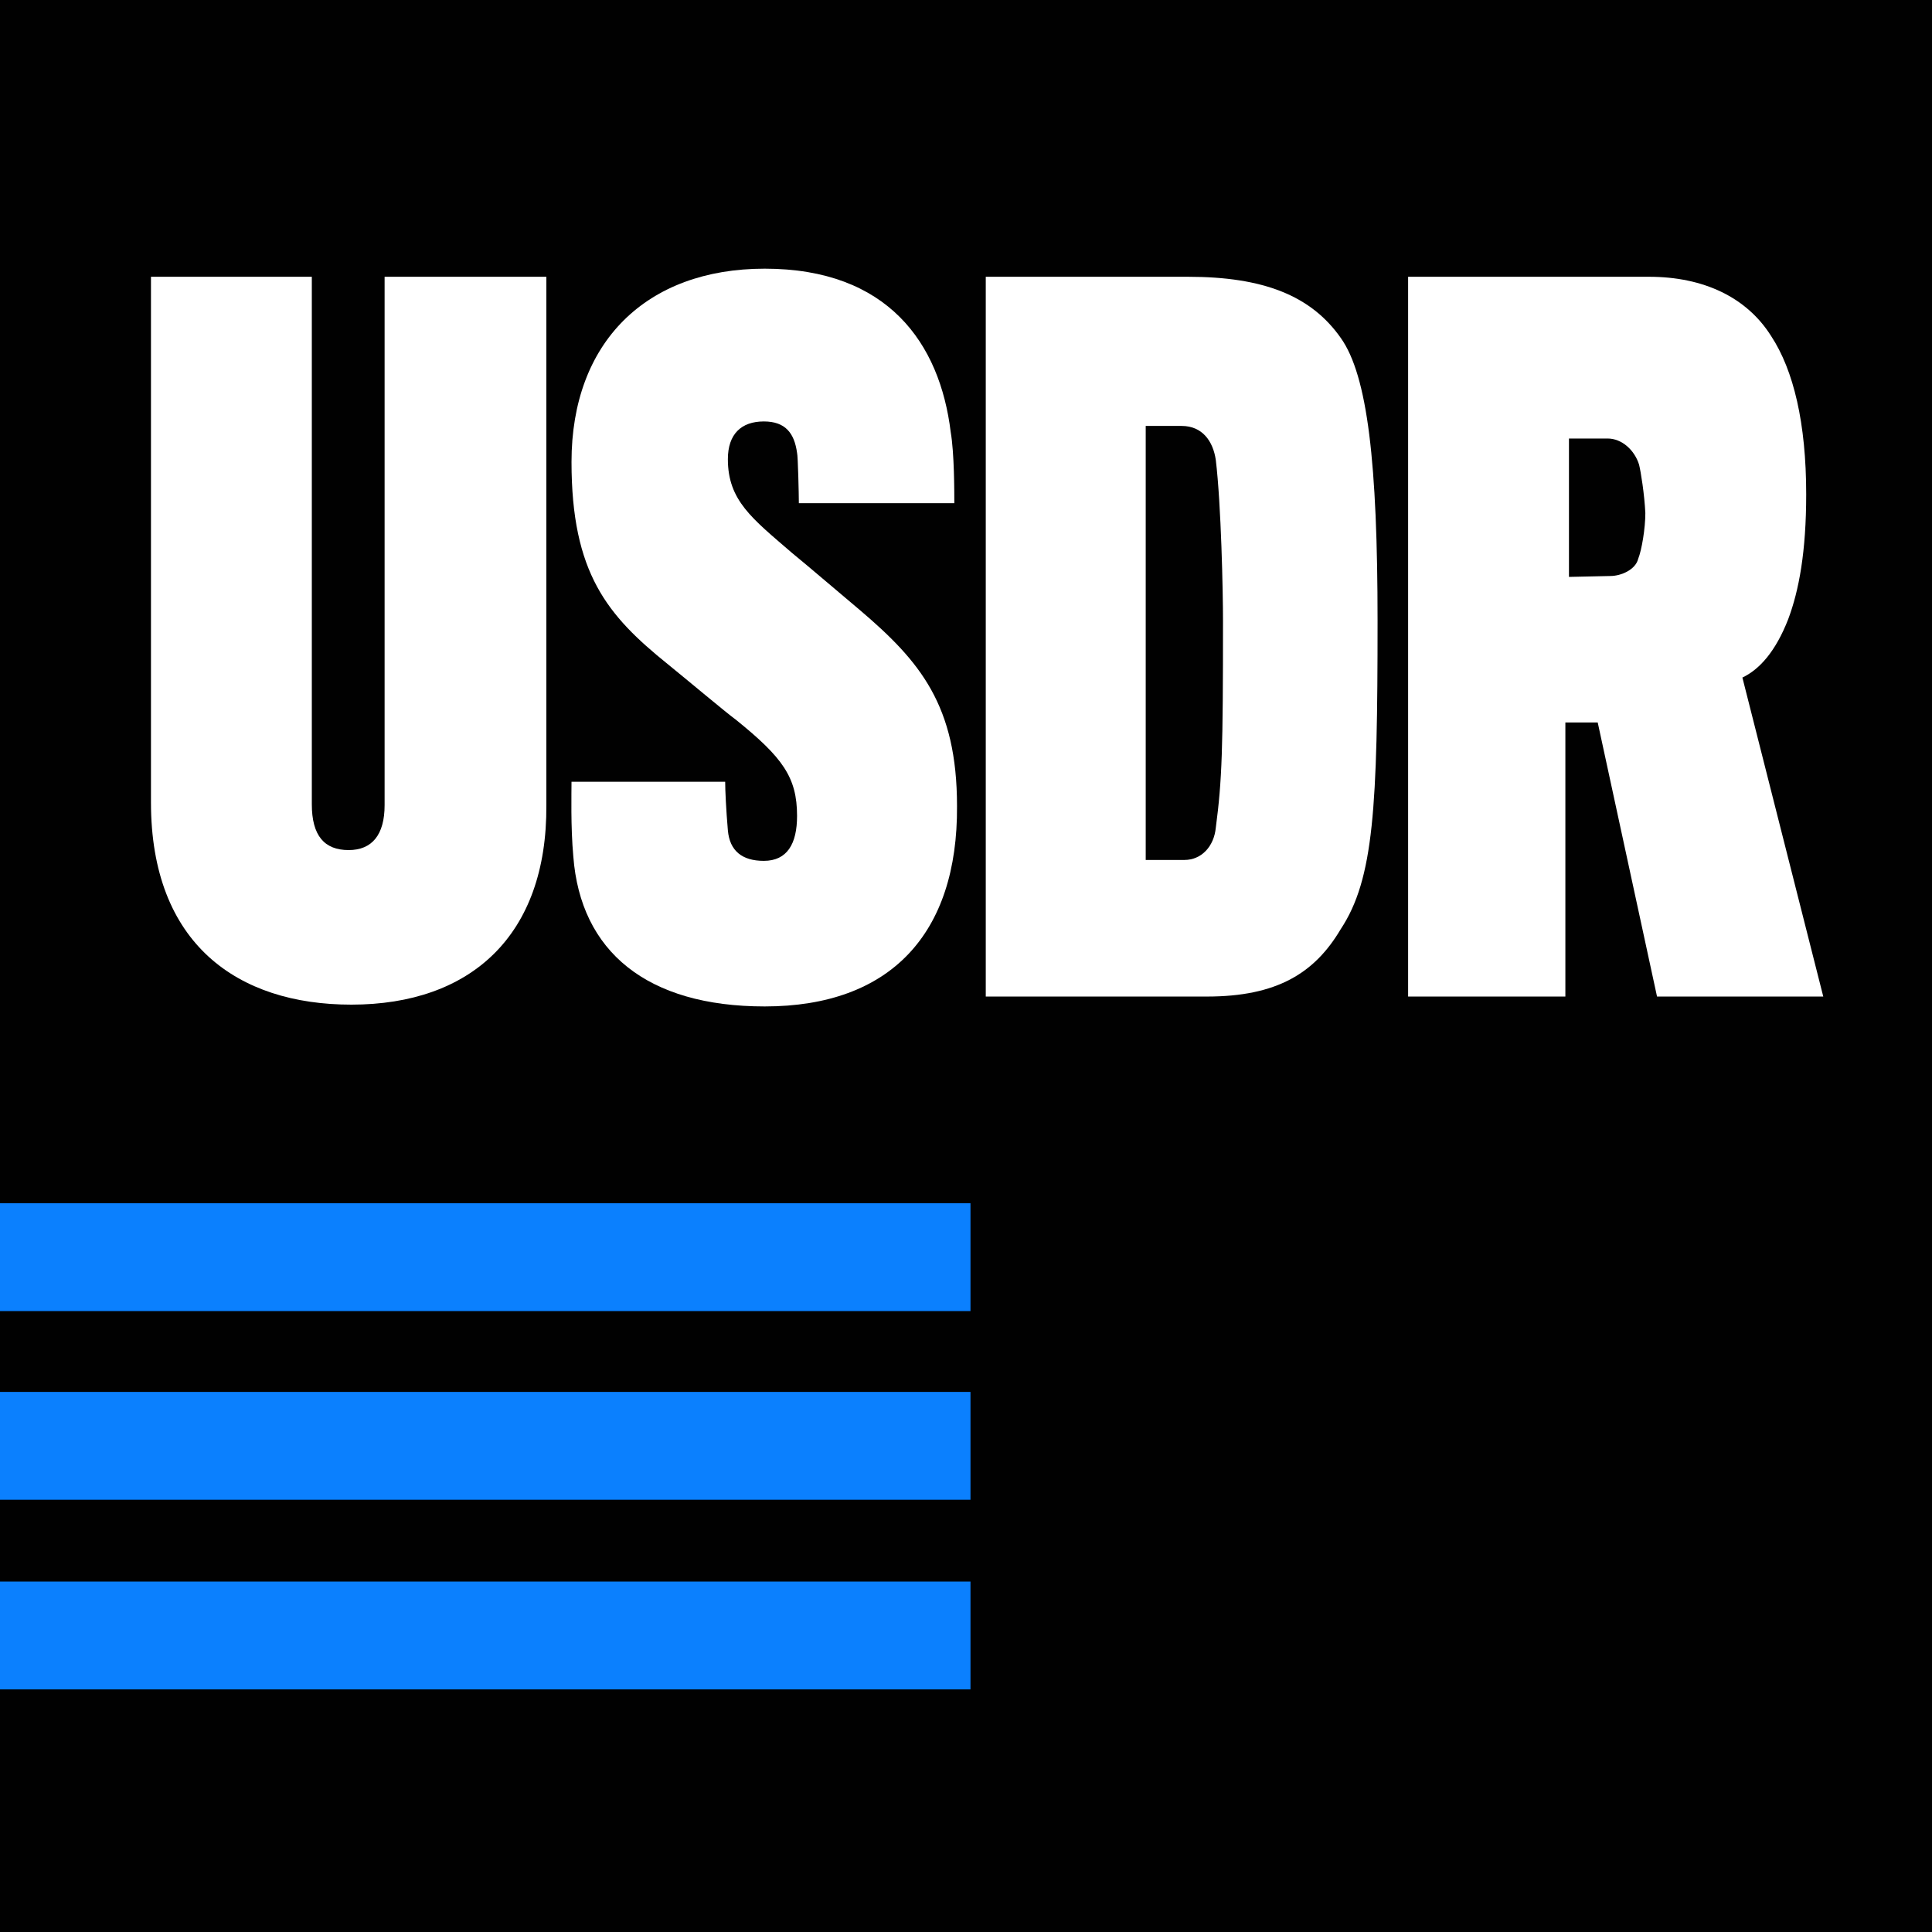
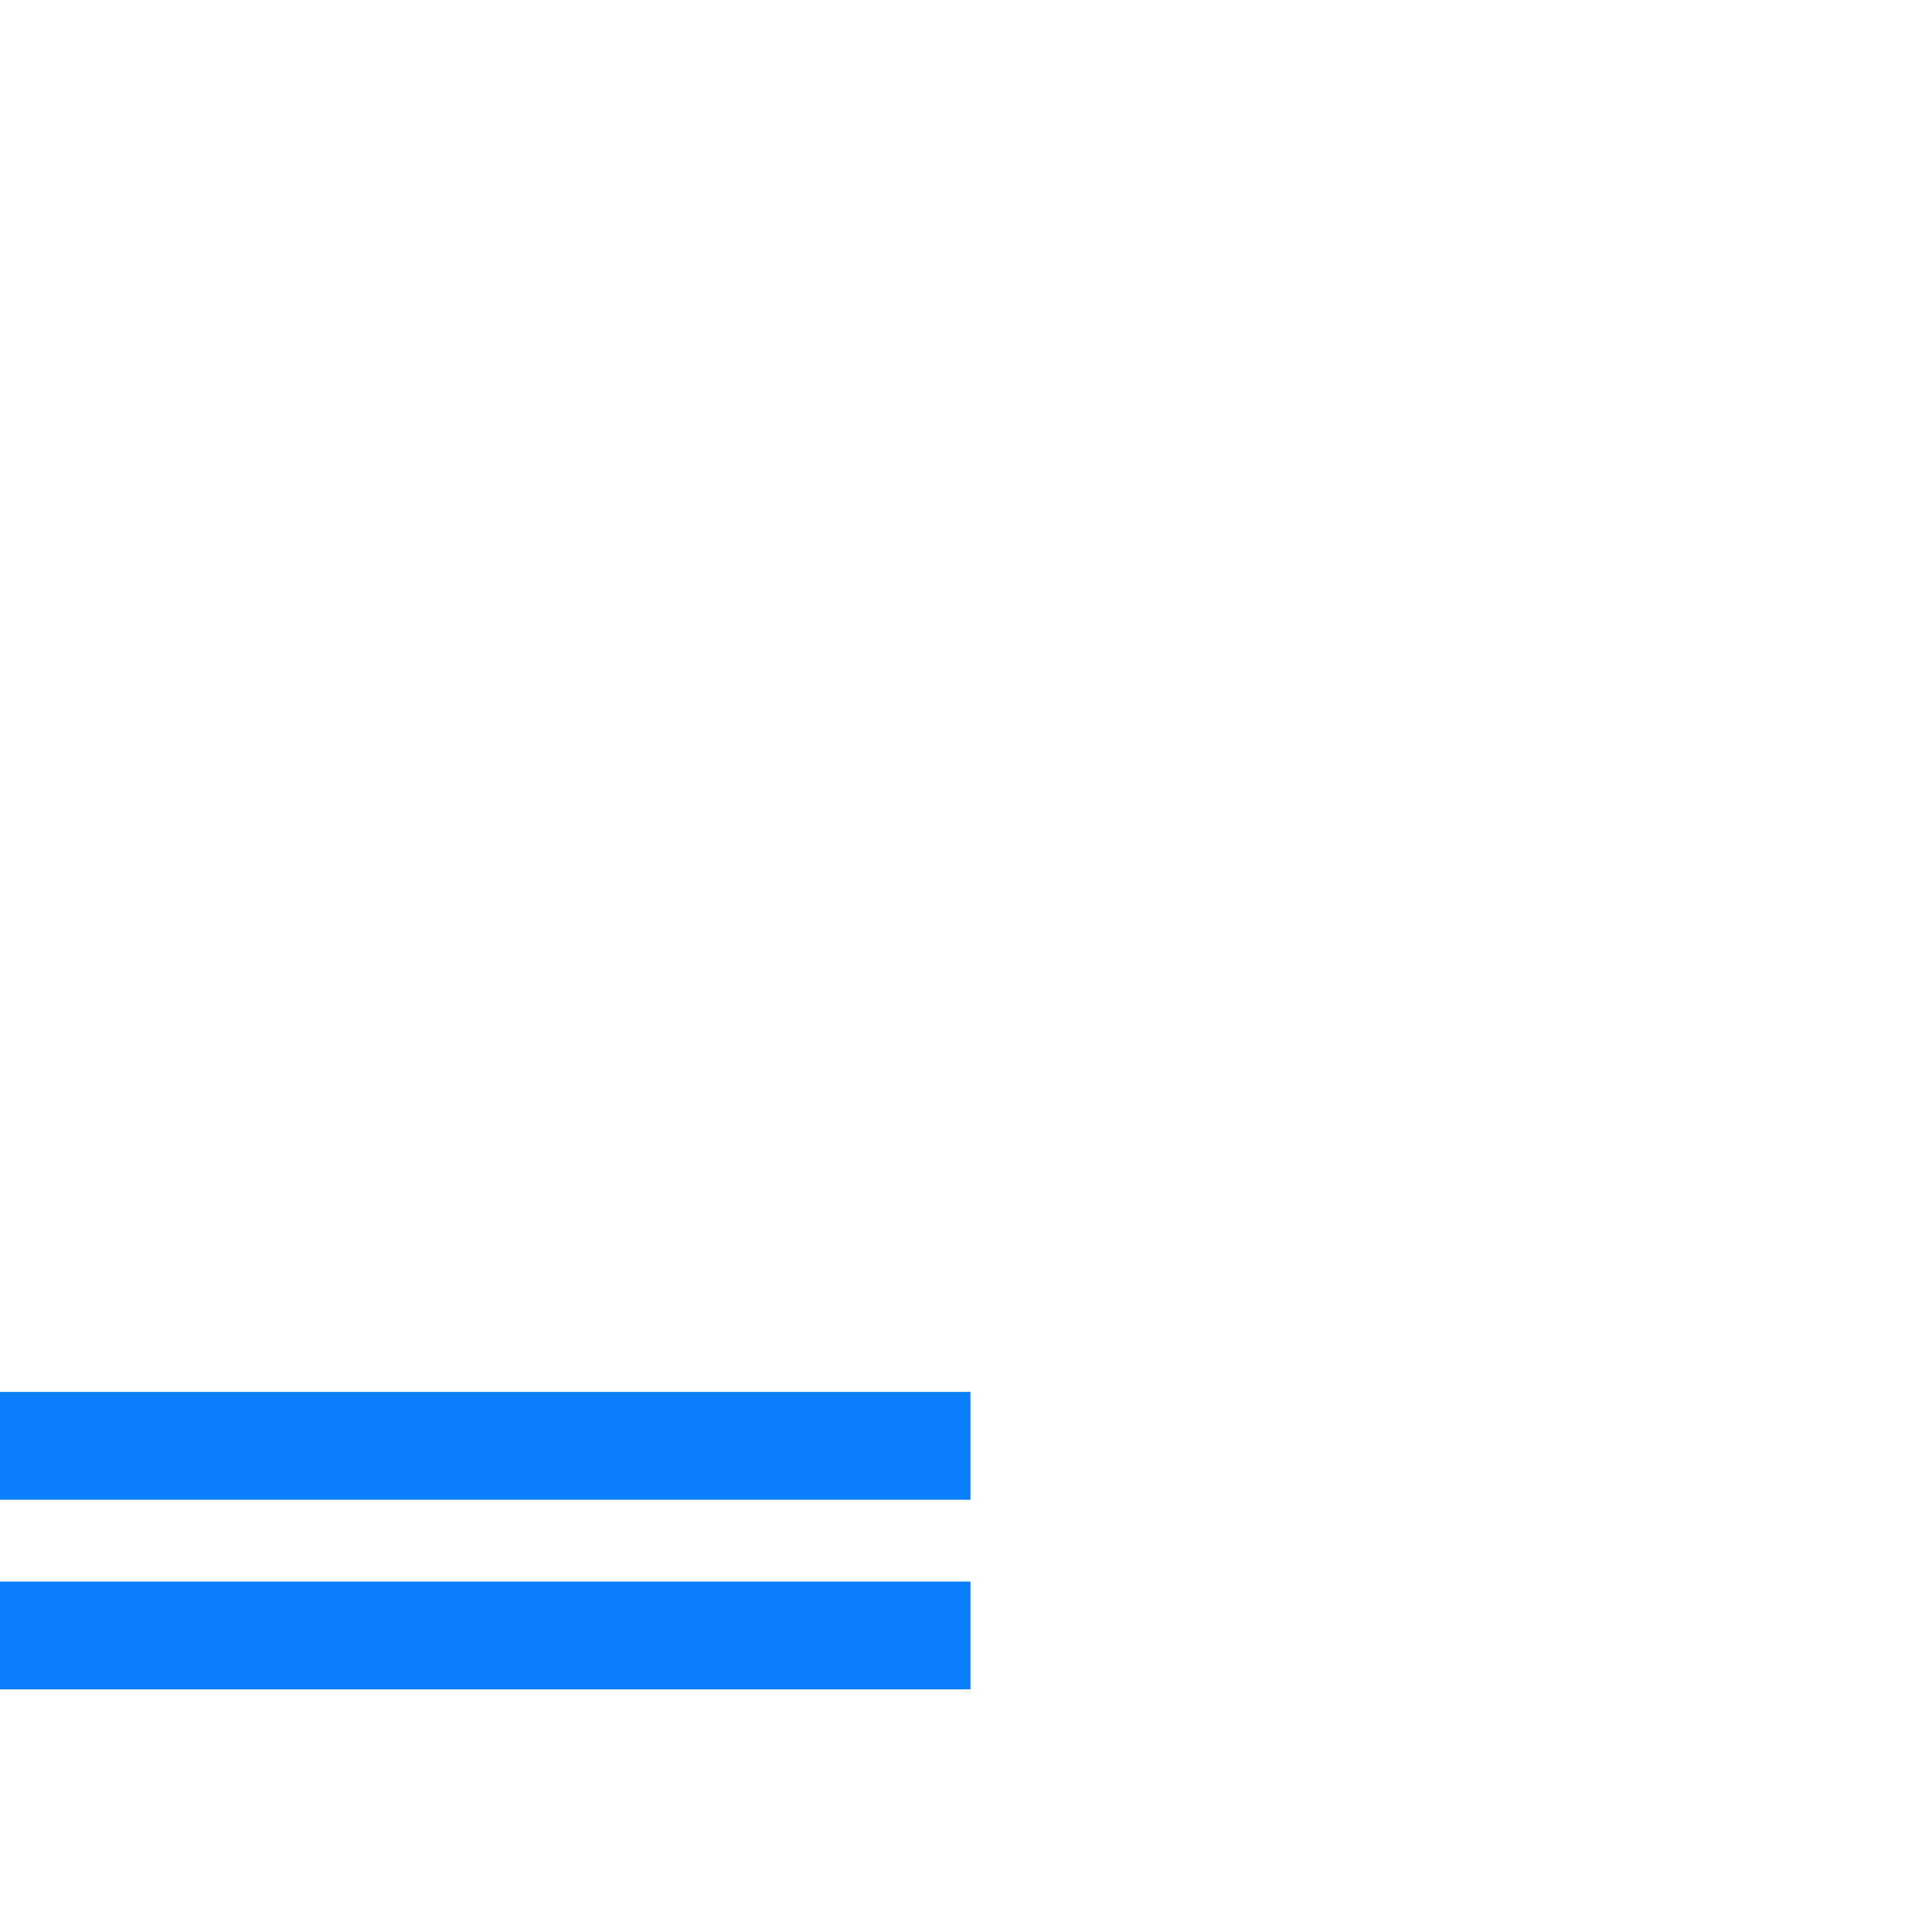
<svg xmlns="http://www.w3.org/2000/svg" xmlns:xlink="http://www.w3.org/1999/xlink" version="1.1" id="Layer_1" x="0px" y="0px" viewBox="0 0 215 215" style="enable-background:new 0 0 215 215;" xml:space="preserve">
  <style type="text/css">
	.st0{clip-path:url(#SVGID_2_);fill:#010101;}
	.st1{clip-path:url(#SVGID_4_);fill:#FFFFFF;}
	.st2{clip-path:url(#SVGID_6_);fill:#FFFFFF;}
	.st3{clip-path:url(#SVGID_8_);fill:#FFFFFF;}
	.st4{clip-path:url(#SVGID_10_);fill:#FFFFFF;}
	.st5{clip-path:url(#SVGID_12_);fill:#0B80FE;}
	.st6{clip-path:url(#SVGID_14_);fill:#0B80FE;}
	.st7{clip-path:url(#SVGID_16_);fill:#0B80FE;}
</style>
  <g>
    <defs>
      <rect id="SVGID_1_" y="0" width="215" height="215" />
    </defs>
    <clipPath id="SVGID_2_">
      <use xlink:href="#SVGID_1_" style="overflow:visible;" />
    </clipPath>
-     <rect x="-29.9" y="-29.8" class="st0" width="274.7" height="274.7" />
  </g>
  <g>
    <defs>
-       <path id="SVGID_3_" d="M39.1,111.8c-12.7,0-22.3-6.8-22.3-22.5c0-1.1,0-58.5,0-58.5h17.9c0,0,0,57,0,58.7c0,3.5,1.4,5.1,4.1,5.1    c2.6,0,4-1.7,4-5c0-1.7,0-58.8,0-58.8h18c0,0,0,57.8,0,58.8C60.9,104.1,52.4,111.8,39.1,111.8z" />
+       <path id="SVGID_3_" d="M39.1,111.8c-12.7,0-22.3-6.8-22.3-22.5c0-1.1,0-58.5,0-58.5h17.9c0,0,0,57,0,58.7c0,3.5,1.4,5.1,4.1,5.1    c2.6,0,4-1.7,4-5c0-1.7,0-58.8,0-58.8h18c0,0,0,57.8,0,58.8z" />
    </defs>
    <clipPath id="SVGID_4_">
      <use xlink:href="#SVGID_3_" style="overflow:visible;" />
    </clipPath>
    <rect x="-13.1" y="1" class="st1" width="103.7" height="140.7" />
  </g>
  <g>
    <defs>
-       <path id="SVGID_5_" d="M85.1,112c-13.1,0-20.5-6.1-21.3-16.7c-0.3-3.3-0.2-7.1-0.2-8.3h17.1c0,0.9,0.1,3.1,0.3,5.4    c0.2,2.3,1.6,3.4,4,3.4c2.6,0,3.7-1.9,3.7-5c0-4.3-1.6-6.5-6.8-10.7c-1.1-0.8-5.5-4.5-7.6-6.2c-6.7-5.4-10.7-10.1-10.7-22.5    c0-13.3,8.3-21.5,21.5-21.5c13.7,0,19.5,8.3,20.7,18.2c0.4,2.3,0.4,6.7,0.4,7.9H88.9c0-0.9-0.1-5.3-0.2-5.6    c-0.3-2.2-1.3-3.5-3.7-3.5c-2.5,0-4,1.4-4,4.2c0,4.6,2.7,6.6,7.1,10.4c1.6,1.3,6.4,5.4,7.6,6.4c6.7,5.7,10.8,10.6,10.8,21.8    C106.6,103.9,99.1,112,85.1,112z" />
-     </defs>
+       </defs>
    <clipPath id="SVGID_6_">
      <use xlink:href="#SVGID_5_" style="overflow:visible;" />
    </clipPath>
-     <rect x="33.7" y="0.1" class="st2" width="102.6" height="141.8" />
  </g>
  <g>
    <defs>
      <path id="SVGID_7_" d="M136.1,69.1c0-3.2-0.2-12.9-0.8-17.9c-0.3-2.1-1.5-3.8-3.8-3.8h-4v48.3h4.3c1.9,0,3.3-1.5,3.5-3.6    C136,86.8,136.1,83.4,136.1,69.1z M134.3,110.9h-24.6V30.8h22.5c8.4,0,13.7,2.1,17,6.8c3,4.2,4.1,14,4.1,31.5    c0,20.7-0.4,28.7-4.1,34.3C146.3,108.3,142.1,110.9,134.3,110.9z" />
    </defs>
    <clipPath id="SVGID_8_">
      <use xlink:href="#SVGID_7_" style="overflow:visible;" />
    </clipPath>
    <rect x="79.8" y="1" class="st3" width="103.3" height="139.8" />
  </g>
  <g>
    <defs>
      <path id="SVGID_9_" d="M182.4,51.7c-0.5-1.6-1.9-2.9-3.5-2.9h-4.3c0,0,0,14.2,0,15.4c0.2,0,4.6-0.1,4.6-0.1c1.2,0,2.8-0.7,3.1-1.9    c0.4-1,0.8-3.4,0.8-5.1C183,55,182.6,52.5,182.4,51.7z M199,68.9c-1.4,3.6-3.2,5.6-5.1,6.5l9,35.5h-18.5l-6.6-30.5h-3.6v30.5    h-17.5V30.8h26.8c6.1,0,10.9,2.3,13.6,6.6c2.5,3.8,3.9,9.7,3.9,17.6C201,61.4,200.2,65.7,199,68.9z" />
    </defs>
    <clipPath id="SVGID_10_">
      <use xlink:href="#SVGID_9_" style="overflow:visible;" />
    </clipPath>
-     <rect x="126.8" y="1" class="st4" width="105.9" height="139.8" />
  </g>
  <g>
    <defs>
-       <rect id="SVGID_11_" y="133.9" width="108" height="12" />
-     </defs>
+       </defs>
    <clipPath id="SVGID_12_">
      <use xlink:href="#SVGID_11_" style="overflow:visible;" />
    </clipPath>
    <rect x="-29.9" y="104.1" class="st5" width="167.7" height="71.7" />
  </g>
  <g>
    <defs>
      <rect id="SVGID_13_" y="154.9" width="108" height="12" />
    </defs>
    <clipPath id="SVGID_14_">
      <use xlink:href="#SVGID_13_" style="overflow:visible;" />
    </clipPath>
    <rect x="-29.9" y="125.1" class="st6" width="167.7" height="71.7" />
  </g>
  <g>
    <defs>
      <rect id="SVGID_15_" y="176" width="108" height="12" />
    </defs>
    <clipPath id="SVGID_16_">
      <use xlink:href="#SVGID_15_" style="overflow:visible;" />
    </clipPath>
    <rect x="-29.9" y="146.2" class="st7" width="167.7" height="71.7" />
  </g>
</svg>